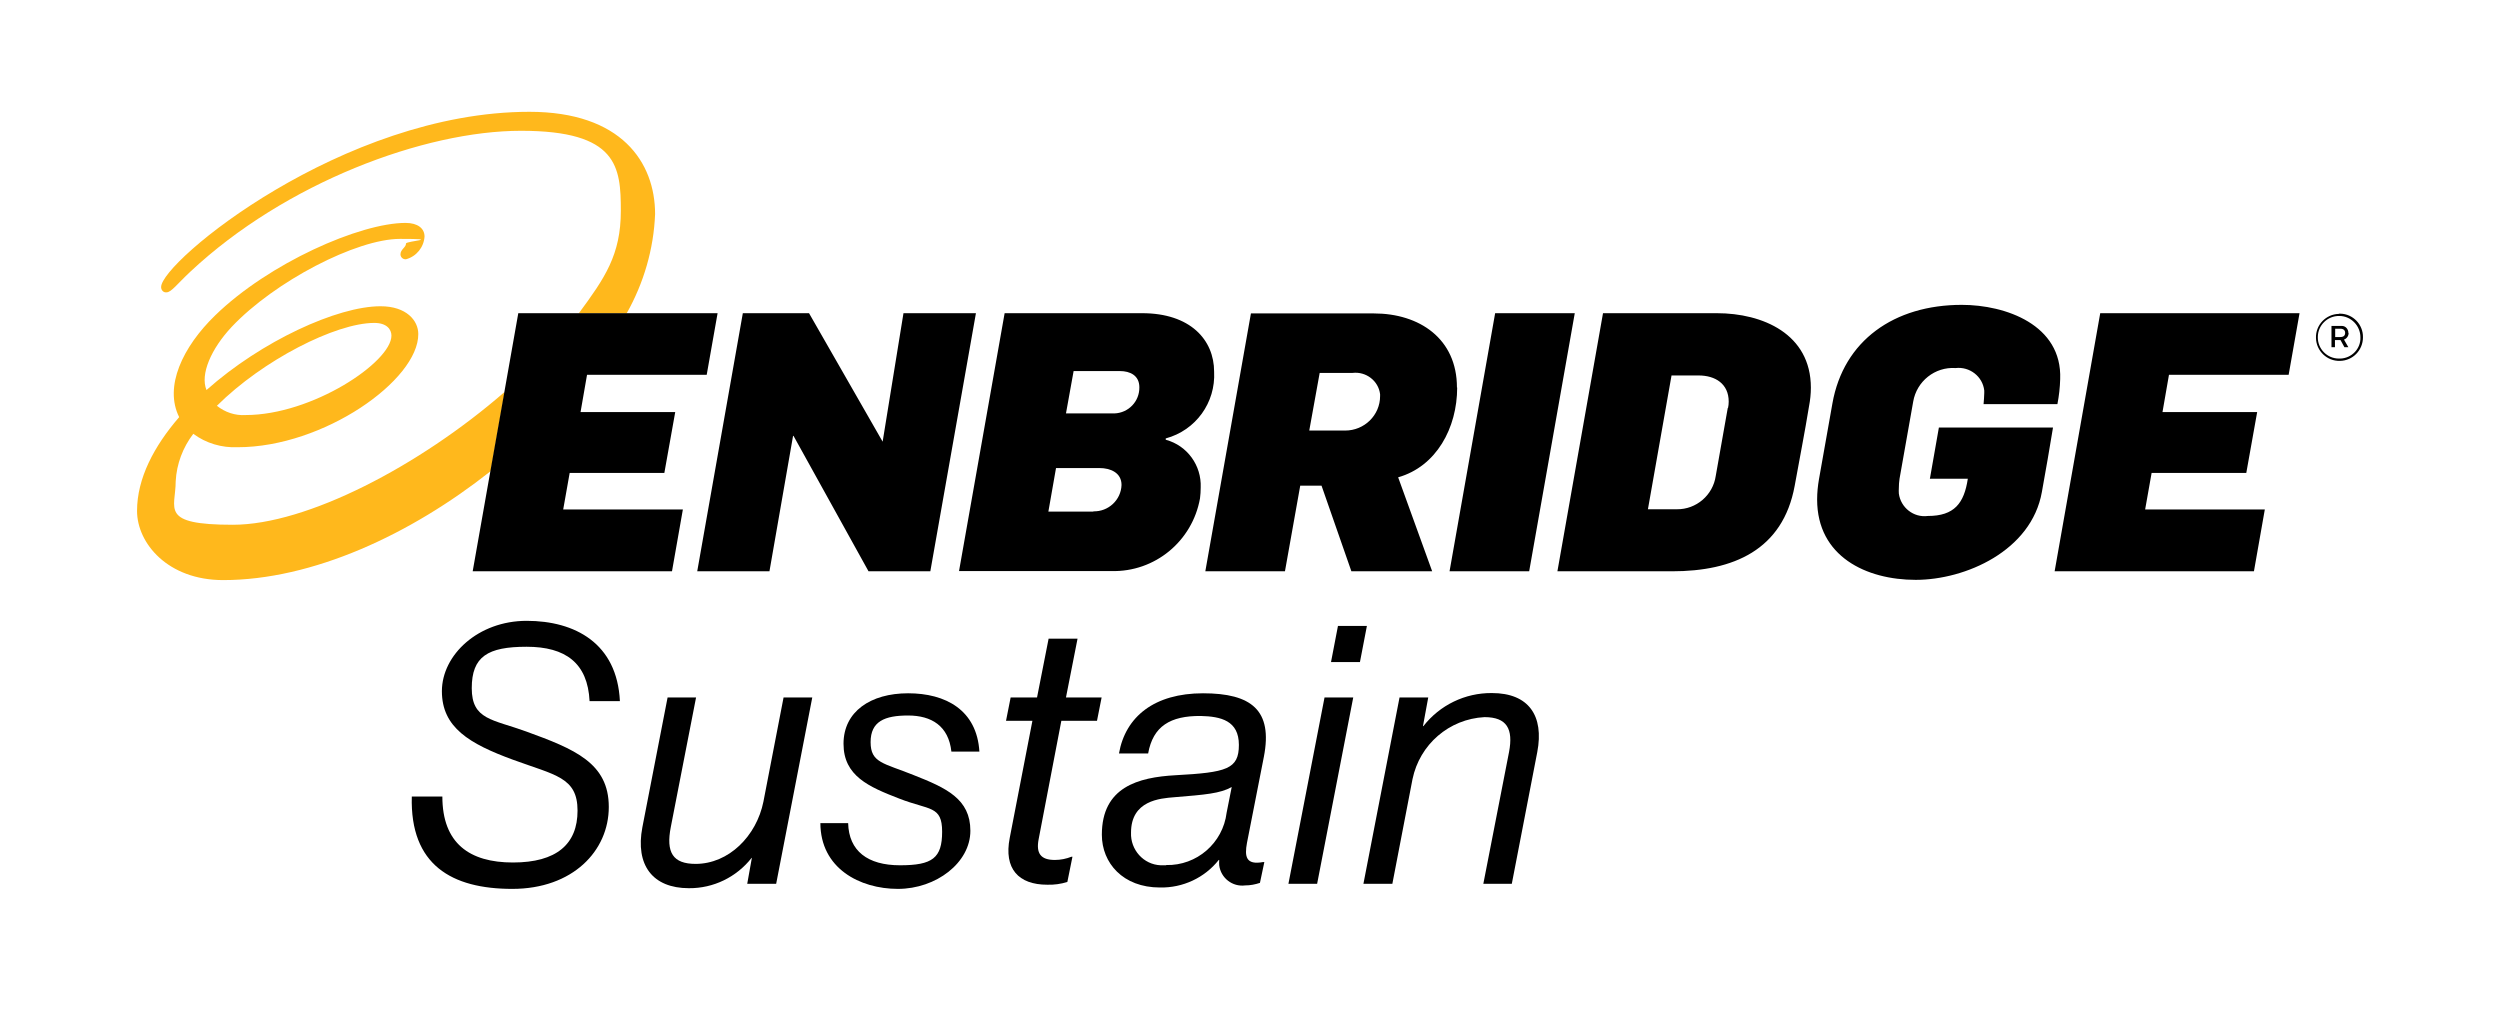
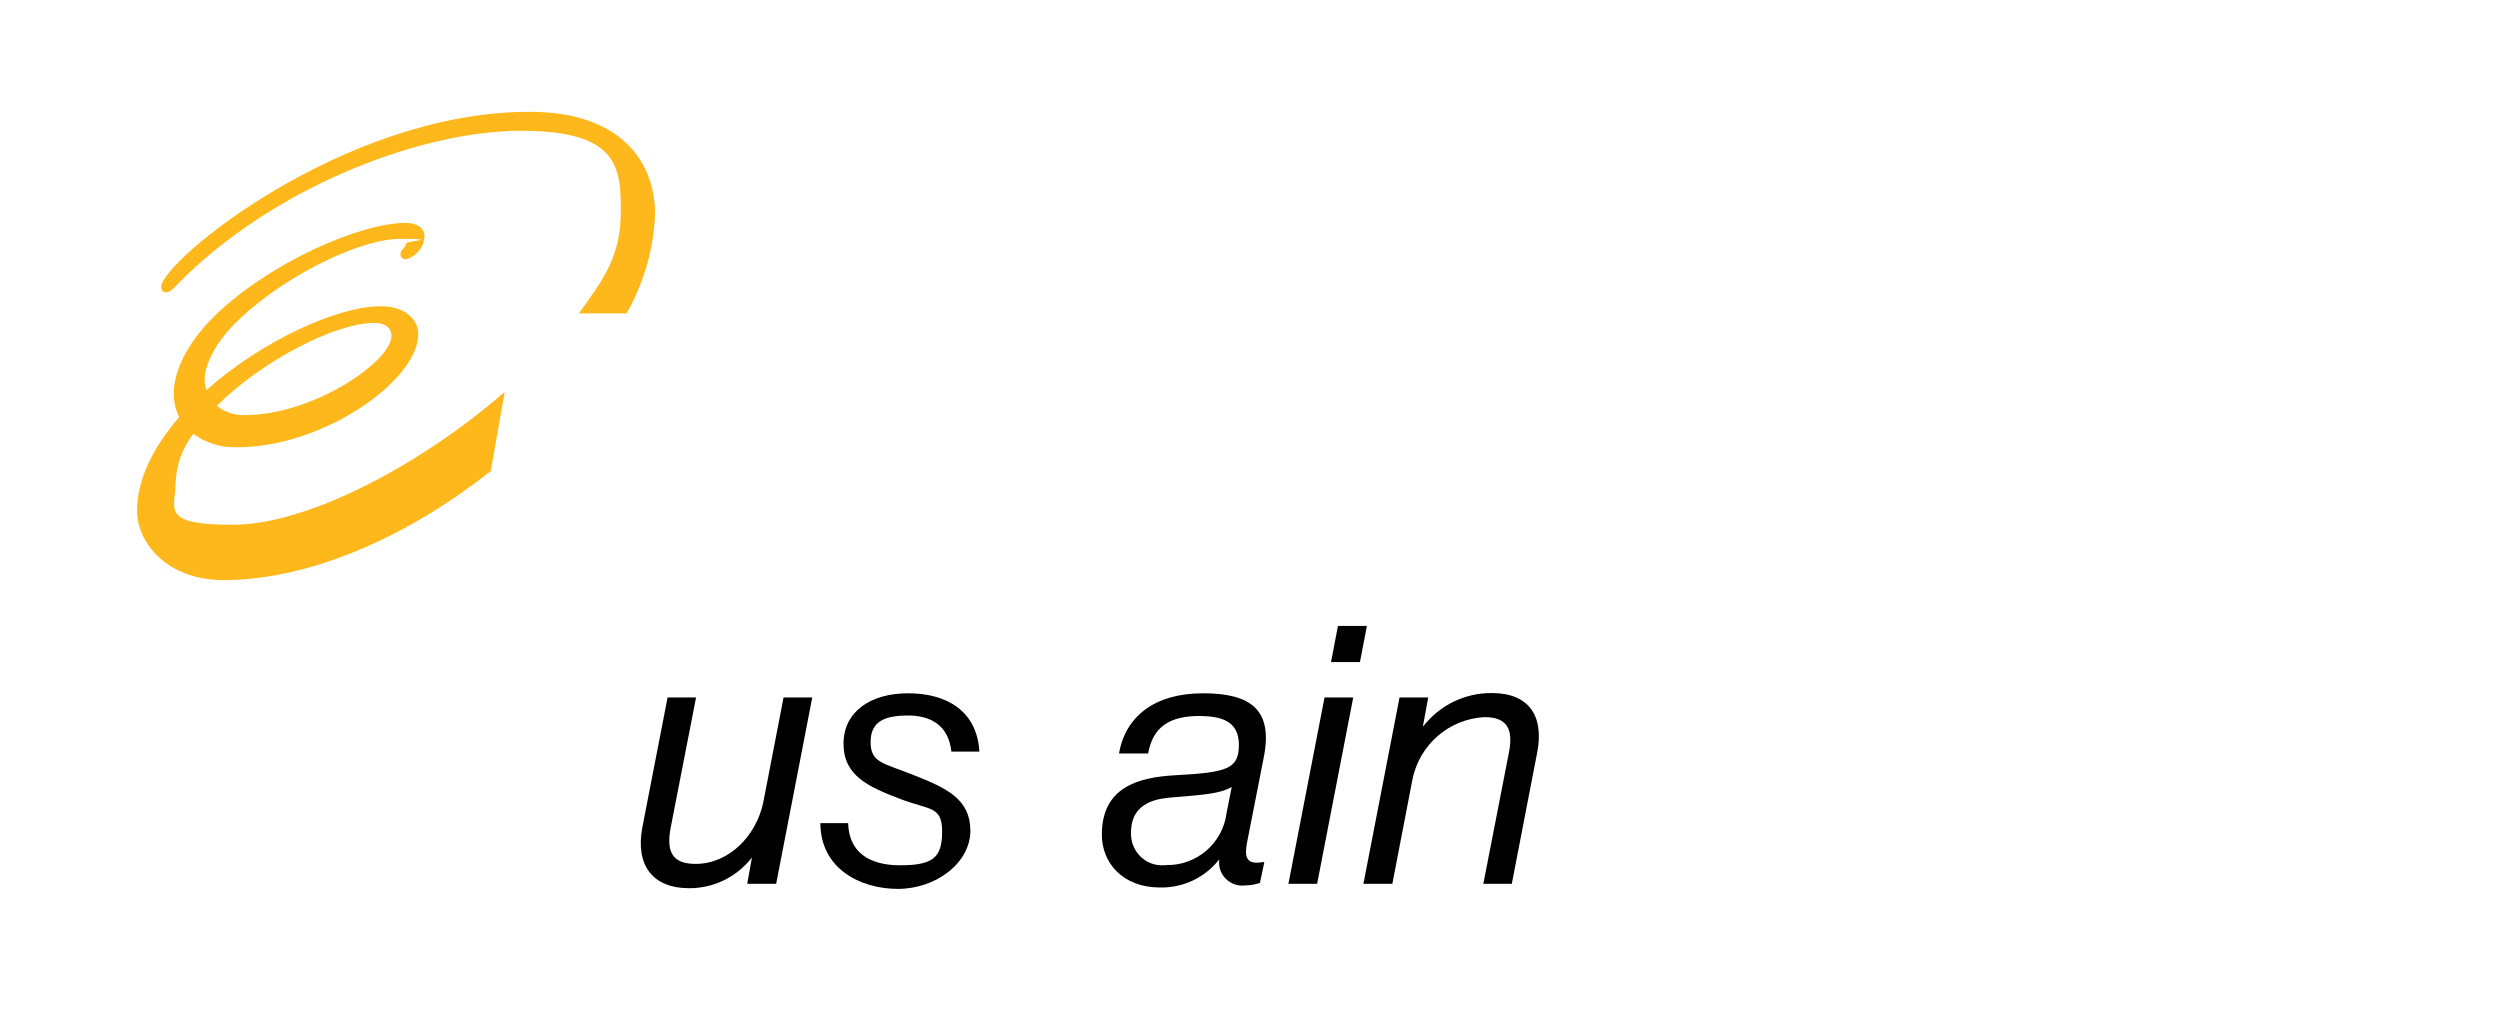
<svg xmlns="http://www.w3.org/2000/svg" id="Layer_1" viewBox="0 0 1080 437">
  <defs>
    <style>.cls-1{fill:#ffb81c;}</style>
  </defs>
  <path class="cls-1" d="M71.9,126.3c2.1,0,4.6-3.6,10.4-9,40.9-38.3,101-60.8,142.8-60.8s43.1,15.6,43.1,34.6-6.9,29-18.2,44.3h20.7c7.4-13.1,11.7-27.8,12.3-42.9,0-22.4-14.6-44.2-54.3-44.2-80.6,0-159.1,64.8-159.1,75.7,0,1.2.8,2.2,1.9,2.3.1,0,.2,0,.4,0" />
  <path class="cls-1" d="M161.7,139.5c5.5,0,7.4,2.9,7.4,5.5,0,11.4-34.2,34.3-63,34.3-4.5.3-8.9-1.2-12.4-4,19.9-19.8,51.4-35.8,68-35.8M217.9,169.4c-36.7,31.9-85.4,57.3-117.3,57.3s-24.7-6.9-24.7-18.8c.4-7.5,3.1-14.6,7.6-20.5,5.5,4.1,12.3,6.1,19.2,5.8,37.1,0,78.1-29,78-48.9,0-5.8-5.1-12-16.3-12-18.6,0-51.4,15-75.2,36.2-2.8-6.8,2-17.8,10.9-27.3,18.5-19.6,53.9-38,72.7-38s2.6.9,2.6,2c0,1.7-2.4,2.5-2.4,4.7,0,1.2,1.1,2.2,2.3,2.1,0,0,0,0,.1,0,4.5-1.2,7.7-5.2,8-9.8,0-3.5-2.9-5.9-8.2-5.9-19.6,0-59,17.3-82.3,40-14,13.6-22.1,30.7-15.5,43.9-10.9,12.6-18.2,26.5-18.2,40.5s13.3,29.9,37.2,29.9c38.6,0,81-19.7,115.6-47.1l6-33.9Z" />
-   <path d="M746.4,176.2l-5.2,29.4c-1.2,8.3-8.4,14.5-16.8,14.4h-12.5l10.2-57.8h11.7c7.2,0,13,3.6,13,11.3,0,.9-.1,1.9-.3,2.8M741.7,135.3h-49.2l-19.7,111.5h49.5c26.5,0,47.9-9.2,53-36.9,2-11.1,4.4-23.3,6.2-34.4.5-2.6.8-5.3.8-8,0-23.3-20.9-32.2-40.6-32.2M645.9,135.3l-19.7,111.5h34.4l19.7-111.5h-34.4ZM1010.4,154.9c-5.1,0-9.2-4.2-9.1-9.3,0-5.1,4.2-9.2,9.3-9.1,5,0,9.1,4.2,9.1,9.2.2,4.9-3.7,9-8.6,9.2-.2,0-.4,0-.7,0M1010.4,135.6c-5.6.1-10.1,4.8-9.9,10.4.1,5.6,4.8,10.1,10.4,9.9,5.5-.1,9.9-4.6,9.9-10.2.1-5.5-4.3-10.1-9.8-10.2-.2,0-.4,0-.6,0M581,186h-15.4l4.5-24.9h14.2c5.8-.7,11.2,3.4,11.9,9.2,0,.3,0,.5,0,.8,0,8.3-6.8,14.9-15.1,14.9,0,0-.1,0-.2,0M629.4,167.4c0-21.1-16.2-32-35.9-32h-53.1l-19.7,111.4h34.4l6.6-37h9.2l12.9,37h34.9l-14.7-40.6c16.5-4.7,25.5-21.3,25.5-38.8M887.6,246.8h86.1l4.7-26.7h-51.7l2.8-15.8h40.9l4.7-26.3h-40.9l2.8-16.1h51.7l4.7-26.6h-86.1l-19.7,111.5ZM1011,145.6h-2.2v-3.6h2.2c1.4,0,2.1.7,2.1,1.8s-.6,1.8-2.1,1.8M1014.5,143.8c0-1.6-1.2-3-2.8-3-.1,0-.2,0-.3,0h-4.2v9.2h1.5v-3.1h2.4l1.7,3.1h1.7l-1.9-3.3c1.2-.4,2-1.6,2-2.8M833.9,206.8h16.2c-1.6,10.6-5.8,16.1-17.3,16.1-6.1.8-11.7-3.6-12.5-9.7,0-.8-.1-1.6,0-2.3,0-1.4.1-2.7.3-4.1l5.9-33.3c1.5-8.8,9.4-15.1,18.3-14.5,6.1-.7,11.7,3.6,12.4,9.7,0,.3,0,.7,0,1.1,0,1.6-.2,3.3-.3,4.8h31.9c.7-3.6,1.1-7.2,1.2-10.8.9-23.5-23.6-32.1-42.5-32.1-29.2,0-51.1,15.4-55.9,42.6l-5.8,32.7c-.5,2.9-.8,5.8-.8,8.8,0,24.6,21.2,34.7,42.6,34.7s50-12.5,54.5-38c1.7-9.4,3.3-18.6,4.8-27.8h-49.3l-3.9,22.2ZM246.1,204.3h40.9l4.7-26.3h-40.9l2.8-16.1h51.7l4.7-26.6h-86.1l-19.7,111.5h86.1l4.7-26.7h-51.7l2.8-15.8ZM390.3,135.3l-9,55.5-31.8-55.5h-28.6l-19.7,111.5h31.2l10.2-58.5h.2l32.4,58.5h26.7l19.7-111.5h-31.2ZM480.9,178.6h-20.4l3.3-18.3h20c4.4,0,8.4,1.9,8.4,7,.1,6.1-4.7,11.1-10.8,11.3-.2,0-.3,0-.5,0M472.4,221h-19.5l3.3-18.8h18.8c4.7,0,9.5,2,9.5,7.3-.2,6.5-5.7,11.6-12.2,11.4M503.6,190v-.6c13-3.5,21.6-15.5,20.9-28.8,0-13.8-10.3-25.3-31.1-25.3h-59.4l-19.7,111.4h65.8c18.8.5,35-12.9,38.3-31.4.2-1.6.3-3.1.3-4.7.4-9.5-5.8-18.1-15-20.6" />
-   <path d="M177.9,344.1h13.2c0,20.2,11.7,28.5,30.5,28.5s27.9-7.9,27.9-22.4-9.7-15.3-27.9-22c-18.8-6.9-30.7-13.9-30.7-29.6s15.7-30.4,36.6-30.4,39.1,9.7,40.3,34.7h-13.1c-.8-16.5-10.4-23.5-27.2-23.5s-23.7,4.2-23.7,17.9,9,13.4,23.5,18.7c20.9,7.6,35.7,13.6,35.7,32.6s-15.6,35.4-41.7,35.4-44.2-10.3-43.4-39.9" />
  <path d="M325,370.6h-.3c-6.5,8.3-16.5,13.2-27.1,13.1-15.7,0-23.2-10-20.1-26.3l10.9-56.1h12.3l-10.9,55.9c-2.2,11.1.9,16,10.7,16,14.3,0,26.3-12,29.3-26.9l8.7-45h12.4l-15.6,80.5h-12.5l2-11.2Z" />
  <path d="M354.4,355.6h12c.3,12,8.4,18.2,22.4,18.2s18.2-3.1,18.2-14.5-5.5-9.2-18.5-14.3c-13.2-5.1-24.1-9.8-24.1-23.7s11.7-21.8,27.9-21.8,29.7,7.2,30.8,25.2h-12.1c-1.2-11.1-8.6-15.6-18.7-15.6s-16.2,2.5-16.2,11.5,5.6,9,18.5,14.2c14.2,5.6,24.6,10.3,24.6,24.1s-14.8,25.1-31.3,25.1-33.5-8.9-33.5-28.5" />
-   <path d="M436.6,301.3h11.4l5-25.4h12.5l-5,25.4h15.4l-2,10.1h-15.4l-9.8,51.1c-1.2,6.2.9,9,7,9,2.5,0,4.9-.5,7.2-1.4h.4l-2.2,10.9c-2.8.9-5.8,1.3-8.7,1.2-12.4,0-18.8-6.9-16.2-20.2l9.8-50.6h-11.4l2-10.1Z" />
  <path d="M503.8,373.7c13.2.3,24.5-9.5,26.1-22.6l2.2-11.1c-5,2.8-11.4,3.3-24.8,4.4-6.2.5-18.7,1.4-18.7,15.3-.3,7.4,5.4,13.8,12.8,14.1.8,0,1.5,0,2.3,0M526.7,371.5h-.2c-6.1,7.7-15.5,12.1-25.4,11.9-16,0-25.1-10.6-25.1-22.8,0-20.6,15.7-24.8,31.8-25.7,22.1-1.2,27.4-2.6,27.4-13.1s-7.8-12.3-16.5-12.5c-13.1-.1-20.6,4.4-22.7,16.2h-12.6c2.8-16,15.4-26,36.3-26s30.2,7.3,26.3,27.4l-7.3,37.2c-1.1,5.9-.5,9.7,7,8.3h.5l-1.9,9c-2.1.7-4.2,1.1-6.4,1.1-5.5.7-10.5-3.2-11.2-8.7,0-.8-.1-1.6,0-2.3" />
  <path d="M578.1,270.4h12.4l-3,15.6h-12.5l3-15.6ZM572.1,301.3h12.5l-15.6,80.5h-12.4l15.6-80.5Z" />
  <path d="M614.6,313.7h.3c7.1-9.1,18-14.4,29.6-14.3,15.9,0,22.6,9.8,19.6,25.5l-11,56.9h-12.3l11.1-56.9c1.9-10-.9-15.1-10.6-15.1-15.3.8-28,11.8-31.1,26.8l-8.7,45.2h-12.5l15.6-80.5h12.4l-2.3,12.5Z" />
</svg>